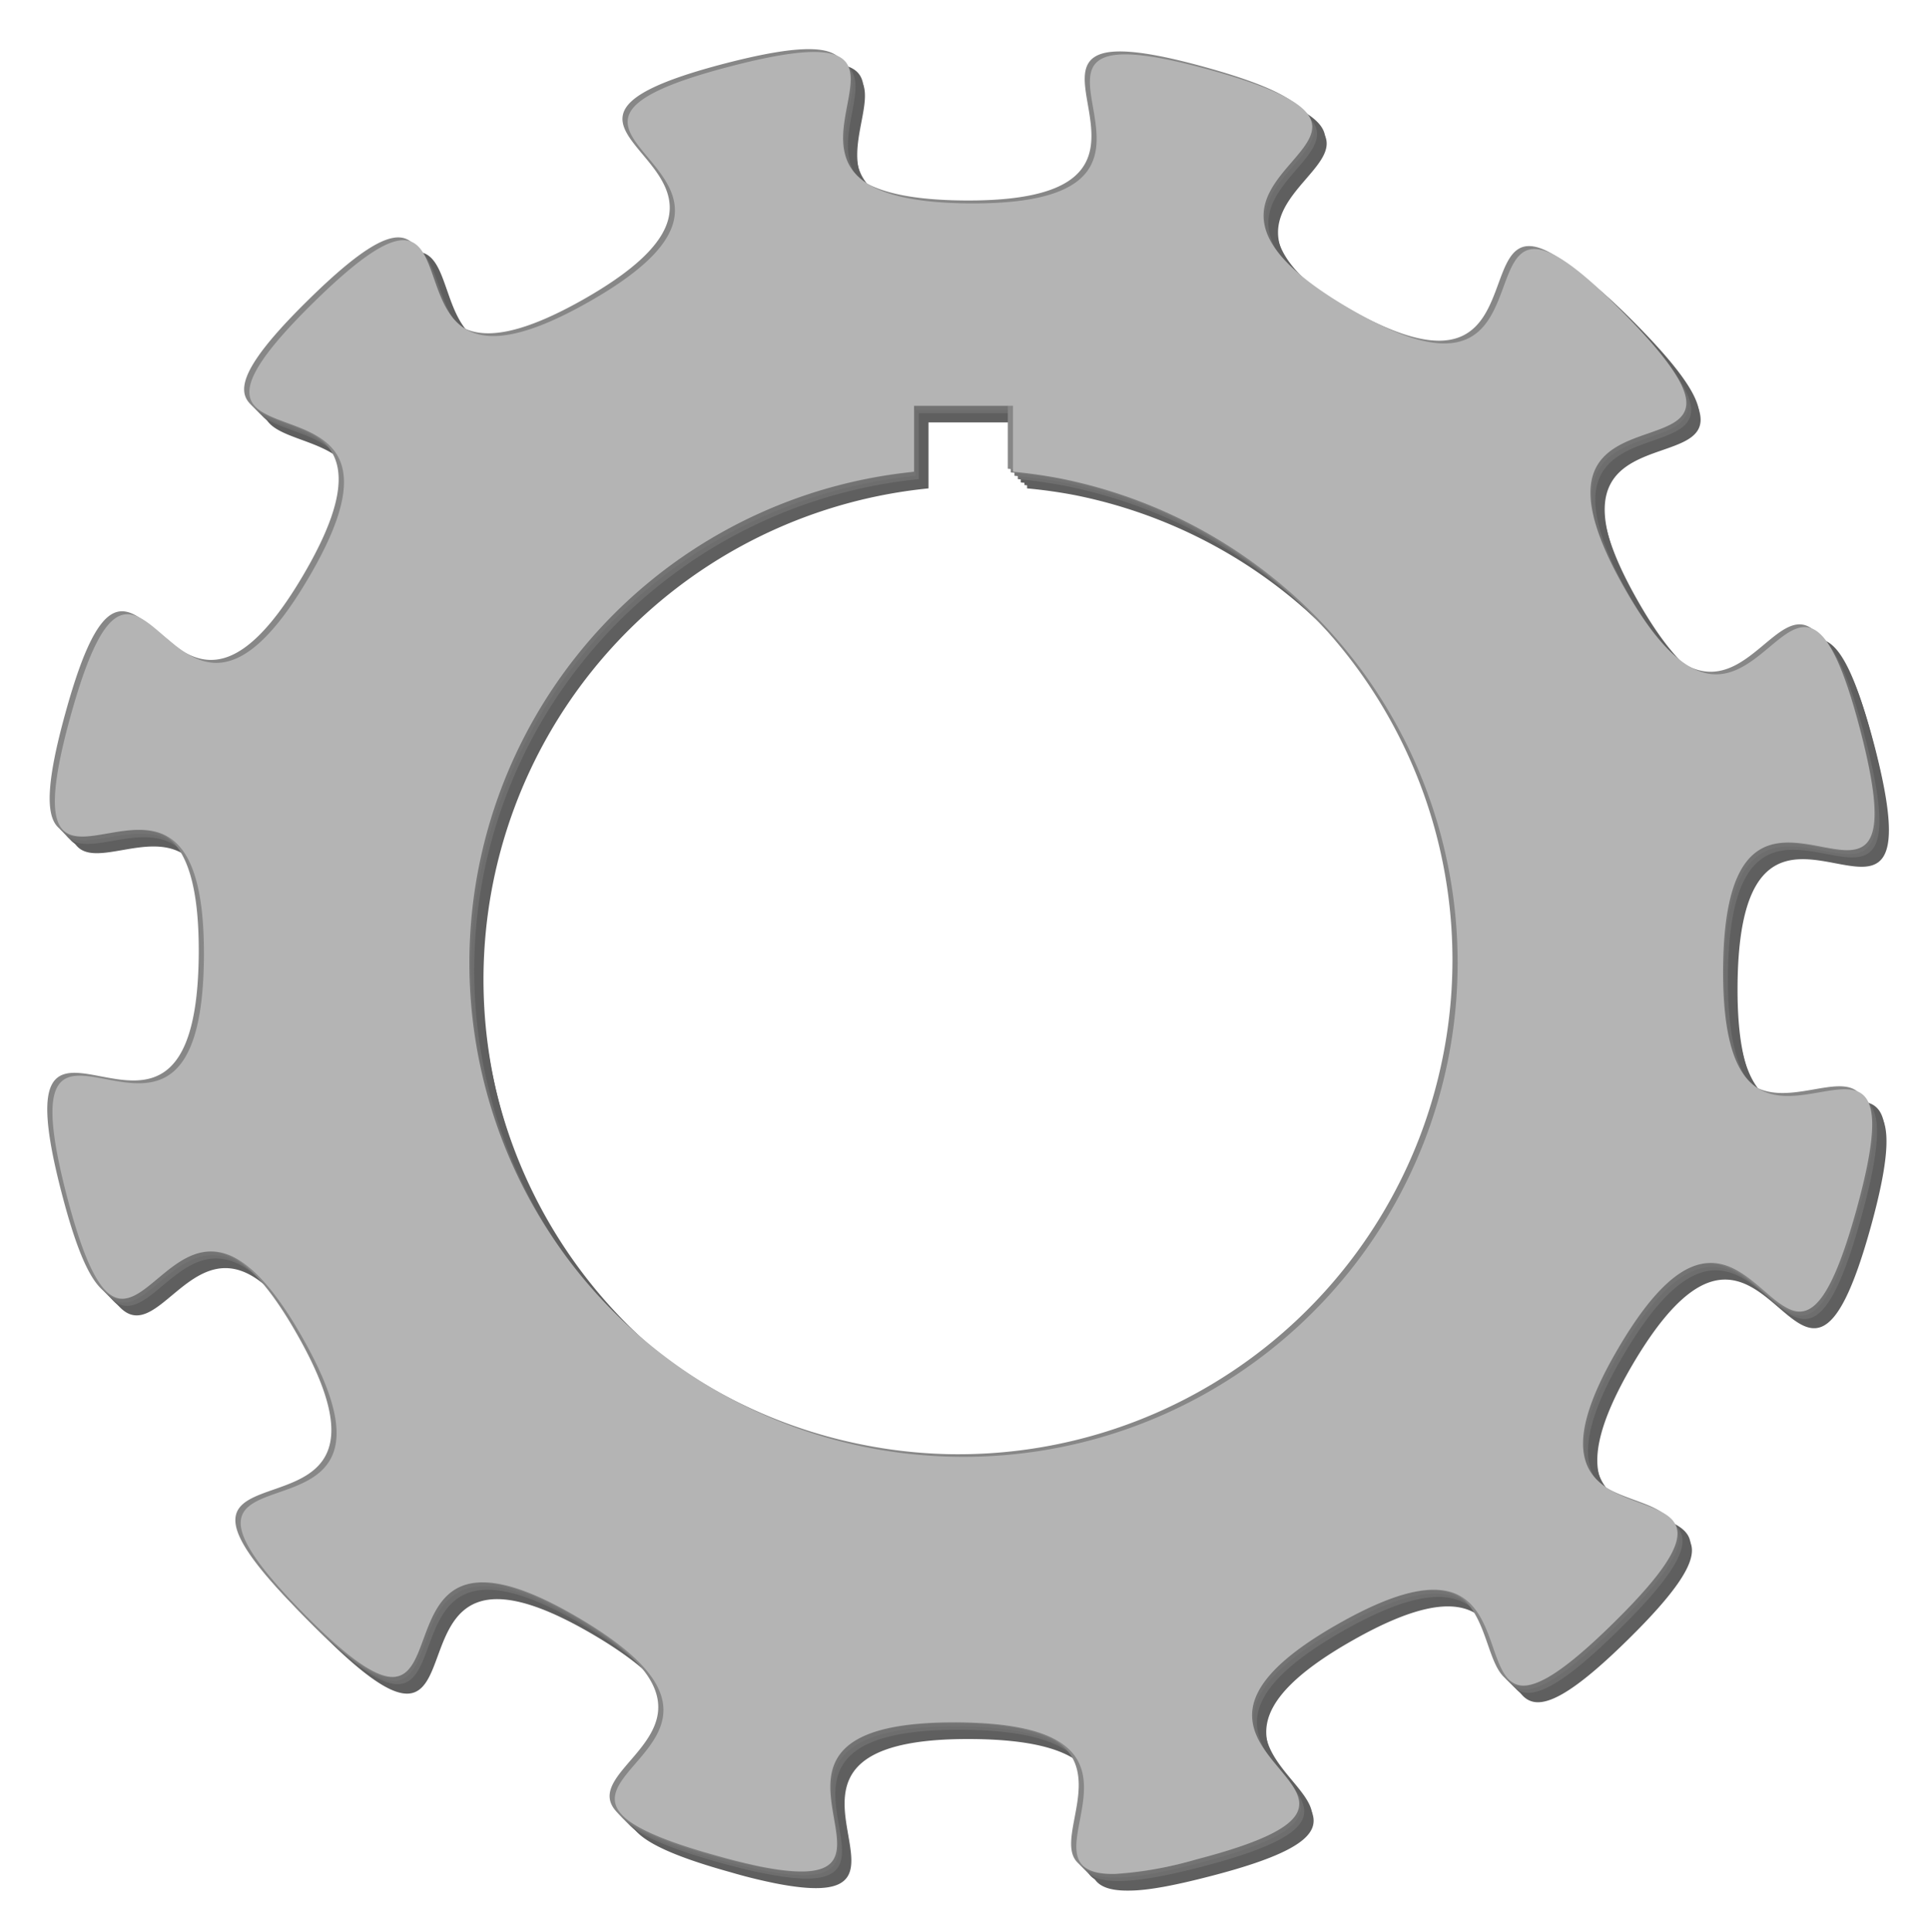
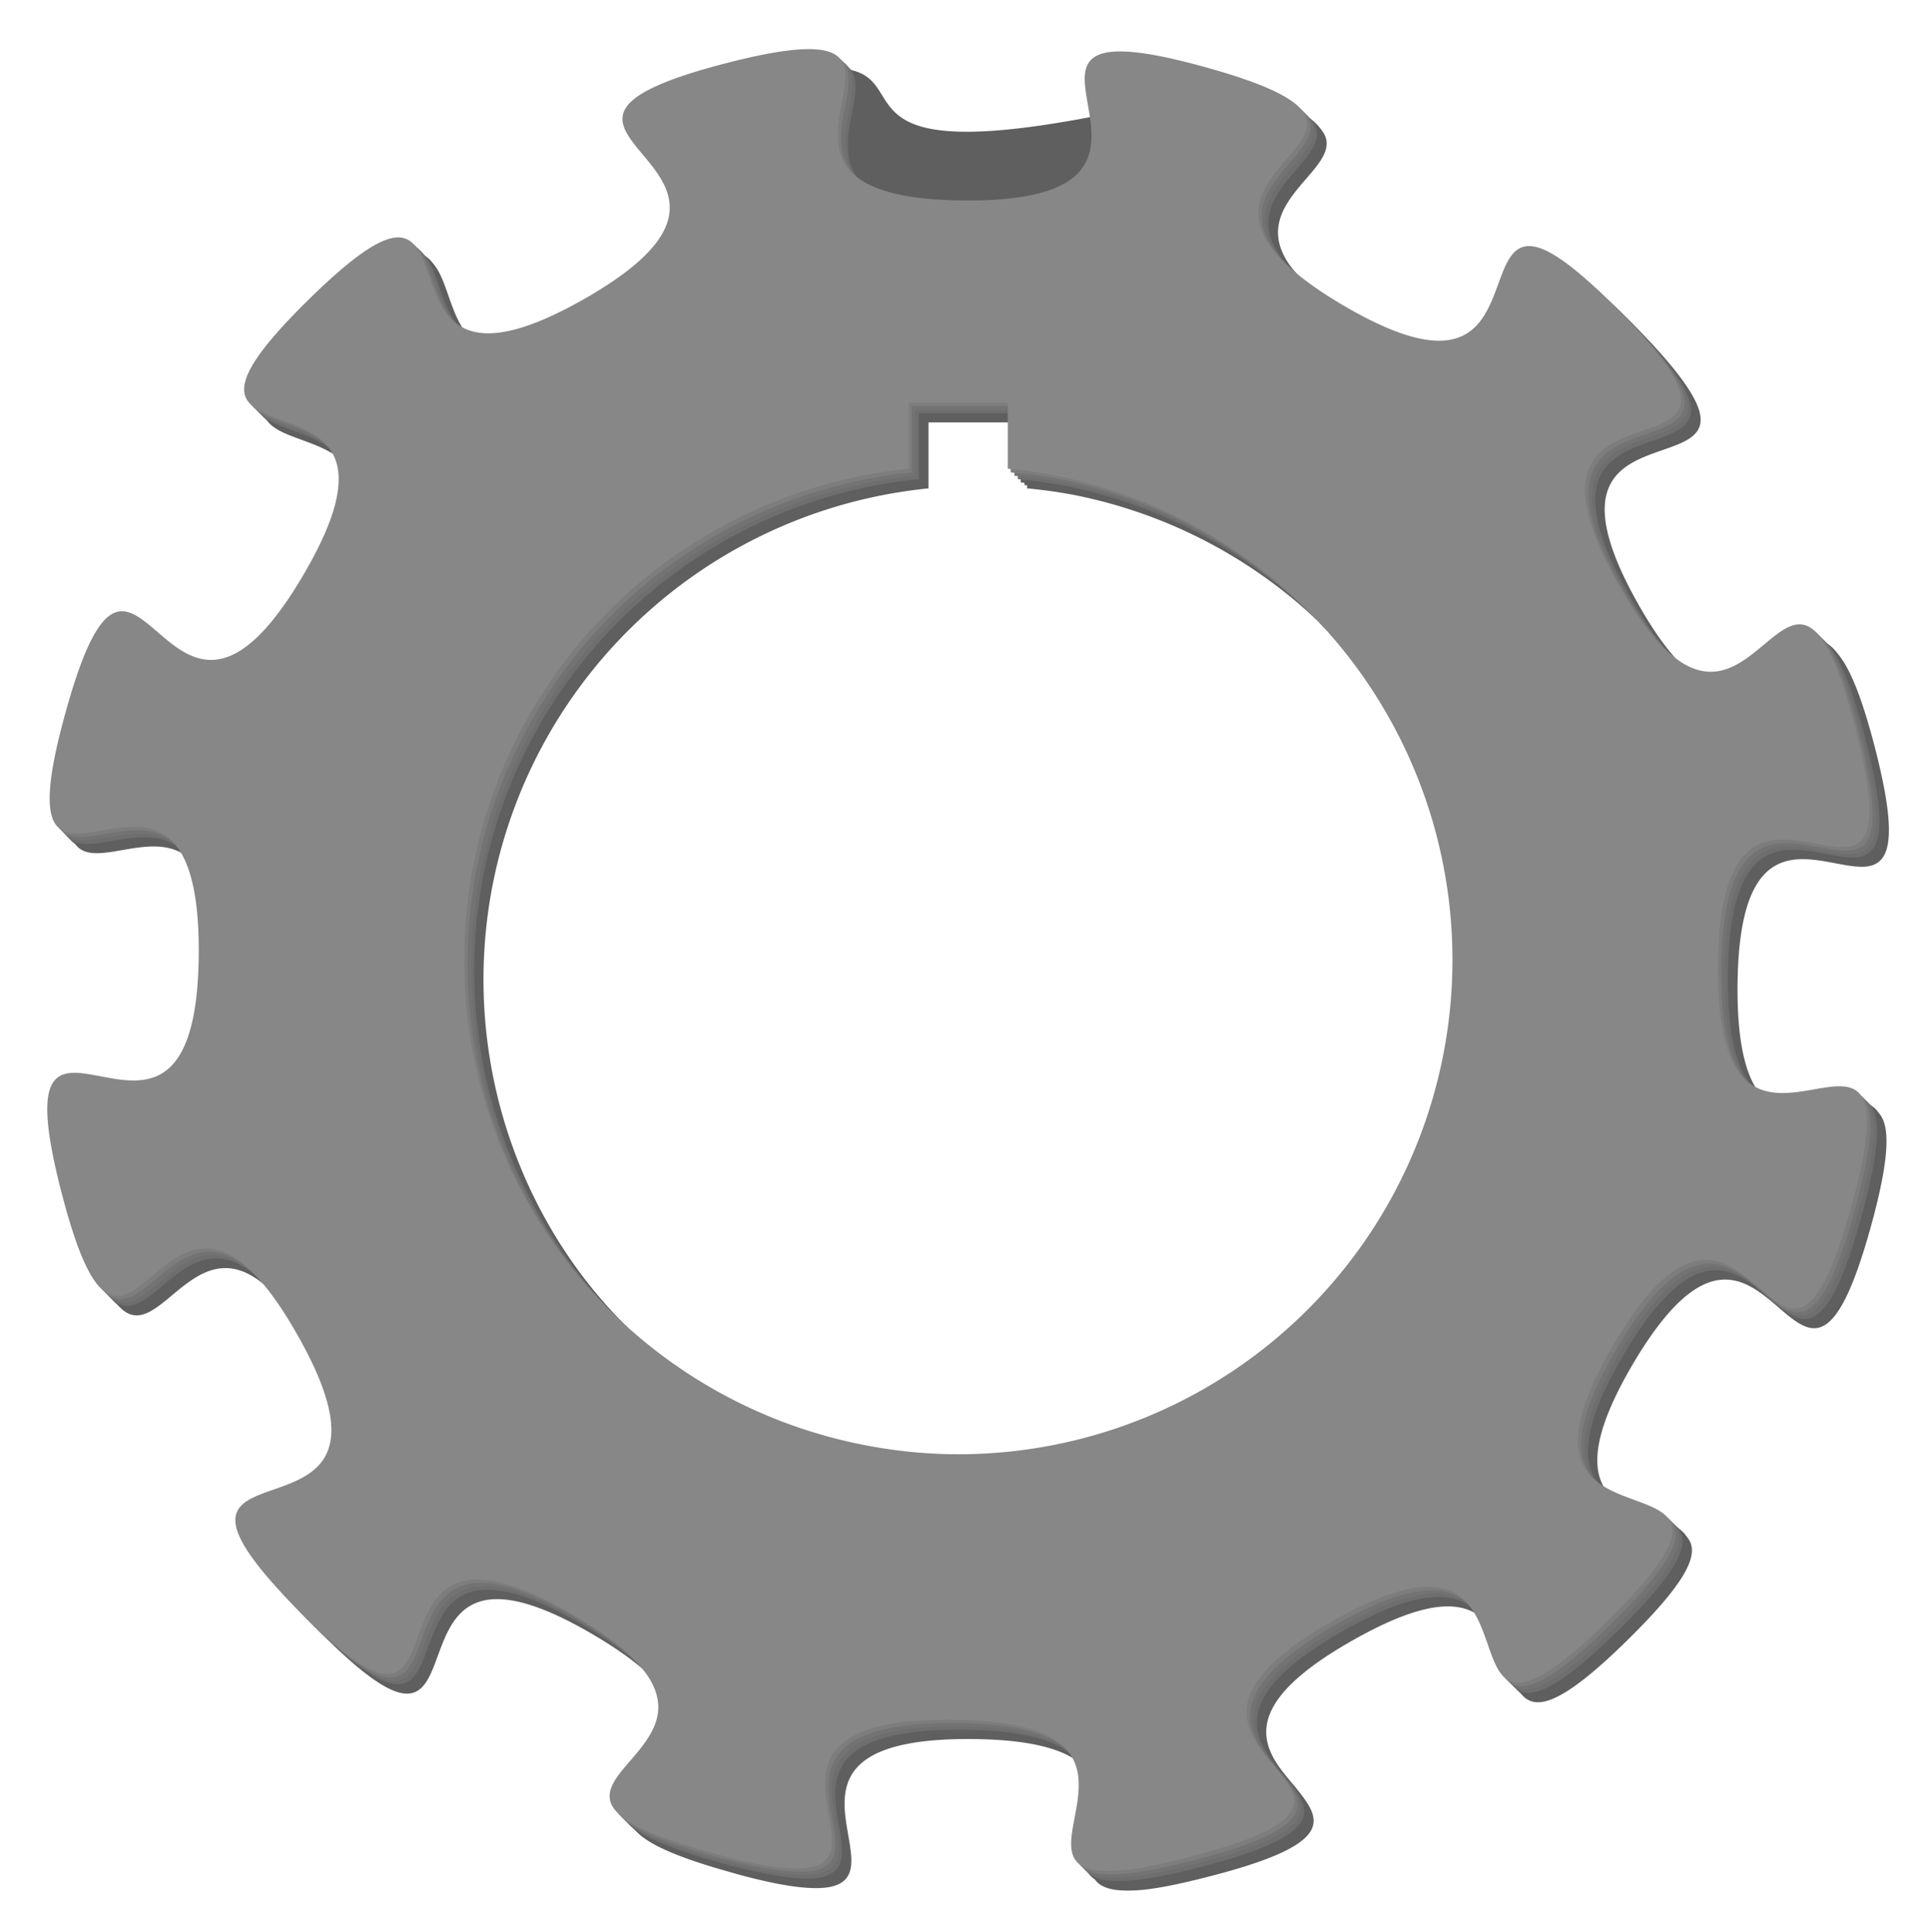
<svg xmlns="http://www.w3.org/2000/svg" width="468.668" height="469.164" viewBox="0 0 5.207 5.213">
  <defs>
    <filter id="a" x="-.006" width="1.012" y="-.006" height="1.012" color-interpolation-filters="sRGB">
      <feGaussianBlur stdDeviation=".012" />
    </filter>
  </defs>
  <g color="#000" fill-rule="evenodd">
-     <path d="M3.046 5.102c.049 0 .12-.013.22-.039.72-.186-.263-.27.383-.636.646-.367.214.519.743-.002.53-.521-.363-.102.013-.743.377-.64.445.343.643-.373.197-.716-.366.093-.36-.65.006-.742.556.075.37-.644-.187-.719-.27.264-.637-.383-.366-.646.52-.213-.002-.742-.52-.53-.102.363-.742-.014C3.037.5 4.02.432 3.304.234s.093.366-.65.36C1.91.588 2.729.037 2.01.224c-.72.187.263.27-.383.637-.646.366-.214-.52-.743.001-.53.522.363.103-.013.743s-.445-.343-.642.373c-.198.716.365-.093.36.65-.006.743-.557-.075-.37.644.186.719.27-.263.636.383s-.52.213.002.743c.521.529.102-.363.743.013.64.376-.343.444.373.642.044.013.083.022.117.029.503.1-.164-.394.532-.389.639.005.125.413.424.409zm-.442-1.125a1.333 1.333 0 01-.226-.026A1.333 1.333 0 011.33 2.383a1.333 1.333 0 011.175-1.065V1.14h.266v.178a1.333 1.333 0 01.128.018 1.333 1.333 0 011.047 1.568 1.333 1.333 0 01-1.342 1.073z" fill="#5f5f5f" />
-     <path d="M3.042 5.09c.05-.002.12-.013.22-.04.72-.186-.262-.27.384-.636s.213.52.743-.002c.529-.521-.364-.102.013-.742.376-.64.444.342.642-.373.198-.716-.365.092-.36-.65.006-.743.557.074.37-.644-.187-.72-.27.263-.636-.383-.367-.646.519-.214-.002-.743-.521-.53-.103.363-.743-.013C3.033.487 4.016.419 3.3.22c-.716-.197.093.366-.65.36-.742-.006.075-.556-.644-.37-.719.187.263.27-.383.637-.646.366-.213-.52-.742.002-.53.52.363.102-.014.742-.376.64-.444-.343-.642.373s.365-.093.36.65c-.006.743-.557-.075-.37.644.187.72.27-.263.636.383.367.646-.519.214.002.743.521.53.103-.363.743.013.64.377-.343.445.373.643.045.012.083.021.117.028.504.101-.164-.394.533-.388.638.005.124.412.423.408zM2.6 3.963a1.333 1.333 0 01-.226-.025A1.333 1.333 0 011.327 2.37 1.333 1.333 0 012.5 1.306v-.179h.267v.179a1.333 1.333 0 01.127.017 1.333 1.333 0 011.047 1.568A1.333 1.333 0 012.6 3.964z" fill="#5f5f5f" />
+     <path d="M3.046 5.102c.049 0 .12-.013.22-.039.72-.186-.263-.27.383-.636.646-.367.214.519.743-.002.53-.521-.363-.102.013-.743.377-.64.445.343.643-.373.197-.716-.366.093-.36-.65.006-.742.556.075.37-.644-.187-.719-.27.264-.637-.383-.366-.646.52-.213-.002-.742-.52-.53-.102.363-.742-.014C3.037.5 4.02.432 3.304.234C1.91.588 2.729.037 2.01.224c-.72.187.263.27-.383.637-.646.366-.214-.52-.743.001-.53.522.363.103-.013.743s-.445-.343-.642.373c-.198.716.365-.093.36.65-.006.743-.557-.075-.37.644.186.719.27-.263.636.383s-.52.213.002.743c.521.529.102-.363.743.013.64.376-.343.444.373.642.044.013.083.022.117.029.503.1-.164-.394.532-.389.639.005.125.413.424.409zm-.442-1.125a1.333 1.333 0 01-.226-.026A1.333 1.333 0 011.33 2.383a1.333 1.333 0 011.175-1.065V1.14h.266v.178a1.333 1.333 0 01.128.018 1.333 1.333 0 011.047 1.568 1.333 1.333 0 01-1.342 1.073z" fill="#5f5f5f" />
    <path d="M3.03 5.086c.048-.001.12-.013.22-.04.72-.186-.263-.27.383-.636s.214.52.743-.001c.529-.522-.363-.103.013-.743s.445.343.642-.373c.198-.716-.365.093-.36-.65.006-.743.557.075.37-.644-.186-.719-.27.263-.636-.383-.367-.646.52-.213-.002-.743-.521-.529-.102.363-.743-.013-.64-.376.343-.444-.373-.642s.093.365-.65.36c-.742-.006.075-.557-.644-.37-.718.186.264.27-.382.636-.646.367-.214-.519-.743.002-.53.521.363.102-.013.743-.377.64-.445-.343-.643.373s.366-.093.36.65c-.006.742-.556-.075-.37.644.187.719.27-.264.637.383.366.646-.52.213.002.742.52.53.102-.363.742.014.64.376-.343.444.373.642.045.012.084.022.117.028.504.102-.163-.393.533-.388.638.005.124.413.423.409zM2.586 3.96a1.333 1.333 0 01-.226-.025 1.333 1.333 0 01-1.047-1.568 1.333 1.333 0 011.174-1.065v-.178h.267v.178a1.333 1.333 0 01.127.018A1.333 1.333 0 013.93 2.888 1.333 1.333 0 012.587 3.96z" fill="#5f5f5f" />
    <path d="M3.039 5.093c.049-.001.12-.013.22-.039.72-.187-.263-.27.383-.636.646-.367.214.519.743-.002.53-.521-.363-.103.013-.743.377-.64.445.343.643-.373.197-.716-.366.093-.36-.65.005-.742.556.075.37-.644-.187-.719-.27.263-.637-.383-.366-.646.52-.213-.002-.742-.521-.53-.102.363-.742-.014-.64-.376.342-.444-.373-.642-.716-.198.092.365-.65.36-.743-.006.074-.557-.644-.37-.72.187.263.27-.383.636-.646.367-.214-.519-.743.002-.53.521.363.103-.013.743-.377.64-.445-.343-.643.373-.197.716.366-.093.36.65-.006.742-.556-.075-.37.644.187.719.27-.263.637.383.366.646-.52.213.002.742.52.53.102-.363.742.014.64.376-.343.444.373.642.045.012.084.022.117.029.504.1-.163-.394.533-.389.638.005.124.413.424.409zm-.442-1.126a1.333 1.333 0 01-.227-.025 1.333 1.333 0 01-1.047-1.568 1.333 1.333 0 011.175-1.065v-.178h.266v.178a1.333 1.333 0 01.127.018A1.333 1.333 0 013.94 2.895a1.333 1.333 0 01-1.342 1.072z" fill="#5f5f5f" />
    <path d="M3.02 5.076c.05 0 .12-.012.221-.038.719-.187-.263-.27.383-.637.646-.366.213.52.743-.002.529-.52-.363-.102.013-.742s.445.343.642-.373c.198-.716-.365.093-.36-.65.006-.743.557.075.37-.644-.186-.719-.27.263-.636-.383-.367-.646.519-.214-.002-.743s-.102.363-.743-.013c-.64-.376.343-.445-.373-.642-.716-.198.093.365-.65.36-.742-.006.075-.557-.644-.37-.719.186.264.27-.383.636-.646.367-.213-.52-.742.002-.53.521.363.102-.014.743-.376.64-.444-.343-.642.373s.366-.093.36.65c-.006.742-.557-.075-.37.644.187.718.27-.264.637.382.366.647-.52.214.001.743.522.53.103-.363.743.014.64.376-.343.444.373.642.045.012.084.022.117.028.504.101-.163-.393.533-.388.638.005.124.412.423.408zm-.442-1.125a1.333 1.333 0 01-.226-.025 1.333 1.333 0 01-1.047-1.568 1.333 1.333 0 011.174-1.065v-.178h.267v.178a1.333 1.333 0 01.127.018A1.333 1.333 0 013.92 2.879 1.333 1.333 0 012.578 3.95z" fill="#6e6e6e" />
    <path d="M3.011 5.067c.05 0 .12-.012.22-.038.72-.187-.262-.27.384-.637.646-.366.213.52.743-.002.529-.52-.364-.102.013-.742.376-.64.444.343.642-.373s-.365.093-.36-.65c.006-.743.557.075.37-.644-.187-.72-.27.263-.636-.383-.367-.646.519-.214-.002-.743-.521-.53-.103.363-.743-.013C3.002.465 3.985.397 3.27.2c-.716-.198.093.365-.65.36-.742-.006.075-.557-.644-.37-.719.186.263.27-.383.636S1.38.306.85.828c-.53.521.363.102-.014.743-.376.64-.444-.343-.642.372-.198.716.365-.092.36.65-.006.743-.557-.074-.37.644.187.72.27-.263.636.383.367.646-.519.214.002.743.521.53.103-.363.743.013.64.377-.343.445.373.643.045.012.083.021.117.028.504.101-.164-.393.533-.388.638.005.124.412.423.408zM2.57 3.942a1.333 1.333 0 01-.226-.025 1.333 1.333 0 01-1.047-1.568A1.333 1.333 0 012.47 1.284v-.178h.267v.178a1.333 1.333 0 01.127.017A1.333 1.333 0 013.911 2.87 1.333 1.333 0 012.57 3.942z" fill="#737373" />
    <path d="M3.002 5.058c.049 0 .12-.012.22-.038.72-.187-.262-.27.384-.637.646-.366.213.52.742-.002.53-.521-.363-.102.014-.742.376-.64.444.343.642-.373s-.366.092-.36-.65c.006-.743.557.075.37-.644-.187-.72-.27.263-.637-.383-.366-.646.52-.214-.001-.743-.522-.53-.103.363-.743-.013-.64-.377.343-.445-.373-.643-.716-.197.093.366-.65.36-.743-.006.075-.556-.644-.37-.719.187.263.27-.383.637-.646.366-.213-.52-.743.002-.529.52.363.102-.013.742s-.444-.343-.642.373.365-.093.36.65c-.006.743-.557-.075-.37.644.187.72.27-.263.636.383.367.646-.519.214.002.743.521.53.102-.363.743.013.64.377-.343.445.373.643.045.012.083.021.117.028.504.101-.164-.394.533-.388.638.005.124.412.423.408zM2.56 3.933a1.333 1.333 0 01-.226-.025 1.333 1.333 0 01-1.047-1.569A1.333 1.333 0 012.46 1.275v-.179h.267v.179a1.333 1.333 0 01.127.017A1.333 1.333 0 013.902 2.86 1.333 1.333 0 012.56 3.933z" fill="#7d7d7d" />
    <path d="M2.993 5.049c.049 0 .12-.012.22-.039.72-.186-.263-.27.383-.636.647-.367.214.52.743-.002.53-.521-.363-.102.014-.743.376-.64.444.343.642-.373s-.366.093-.36-.65c.006-.742.557.075.37-.644-.187-.718-.27.264-.637-.382-.366-.646.52-.214-.002-.743-.52-.53-.102.363-.742-.013-.64-.377.343-.445-.373-.643s.093.366-.65.36c-.743-.006.075-.556-.644-.37-.719.187.263.27-.383.637-.646.366-.213-.52-.743.002-.529.52.363.102-.013.742s-.445-.343-.642.373c-.198.716.365-.093.36.65-.006.743-.557-.075-.37.644.186.72.27-.263.636.383.367.646-.52.214.002.743.521.529.102-.363.743.013.64.376-.343.445.373.642.044.013.083.022.117.029.504.101-.164-.394.532-.388.639.005.125.412.424.408zM2.55 3.924a1.333 1.333 0 01-.226-.026A1.333 1.333 0 011.278 2.33a1.333 1.333 0 011.174-1.065v-.178h.267v.178a1.333 1.333 0 01.127.018 1.333 1.333 0 011.047 1.568A1.333 1.333 0 012.55 3.924z" fill="#878787" />
-     <path d="M5.745-2.243a.998.998 0 00-.22.039c-.72.187.262.27-.384.636-.646.367-.213-.519-.742.002-.53.521.363.103-.014.743-.376.64-.444-.343-.642.373s.365-.093.36.65c-.006.742-.557-.075-.37.644.187.719.27-.263.636.383.367.646-.519.213.002.742.521.53.103-.363.743.014.64.376-.343.444.373.642s-.093-.365.65-.36c.742.006-.075.557.644.37.719-.187-.263-.27.383-.636.646-.367.213.519.743-.002.529-.521-.364-.103.013-.743.376-.64.444.343.642-.373s-.365.093-.36-.65c.006-.742.557.075.37-.644-.187-.719-.27.263-.636-.383-.367-.646.519-.213-.002-.743-.521-.529-.103.364-.743-.013-.64-.376.343-.444-.373-.642a1.708 1.708 0 00-.117-.029c-.504-.1.164.394-.533.389-.638-.005-.124-.413-.423-.409zm.442 1.126a1.333 1.333 0 01.226.025A1.333 1.333 0 017.46.476a1.333 1.333 0 01-1.174 1.065v.178h-.267v-.178a1.333 1.333 0 01-.127-.018A1.333 1.333 0 014.845-.045a1.333 1.333 0 011.342-1.072z" fill="#b4b4b4" filter="url(#a)" transform="rotate(180 4.376 1.407)" />
  </g>
</svg>